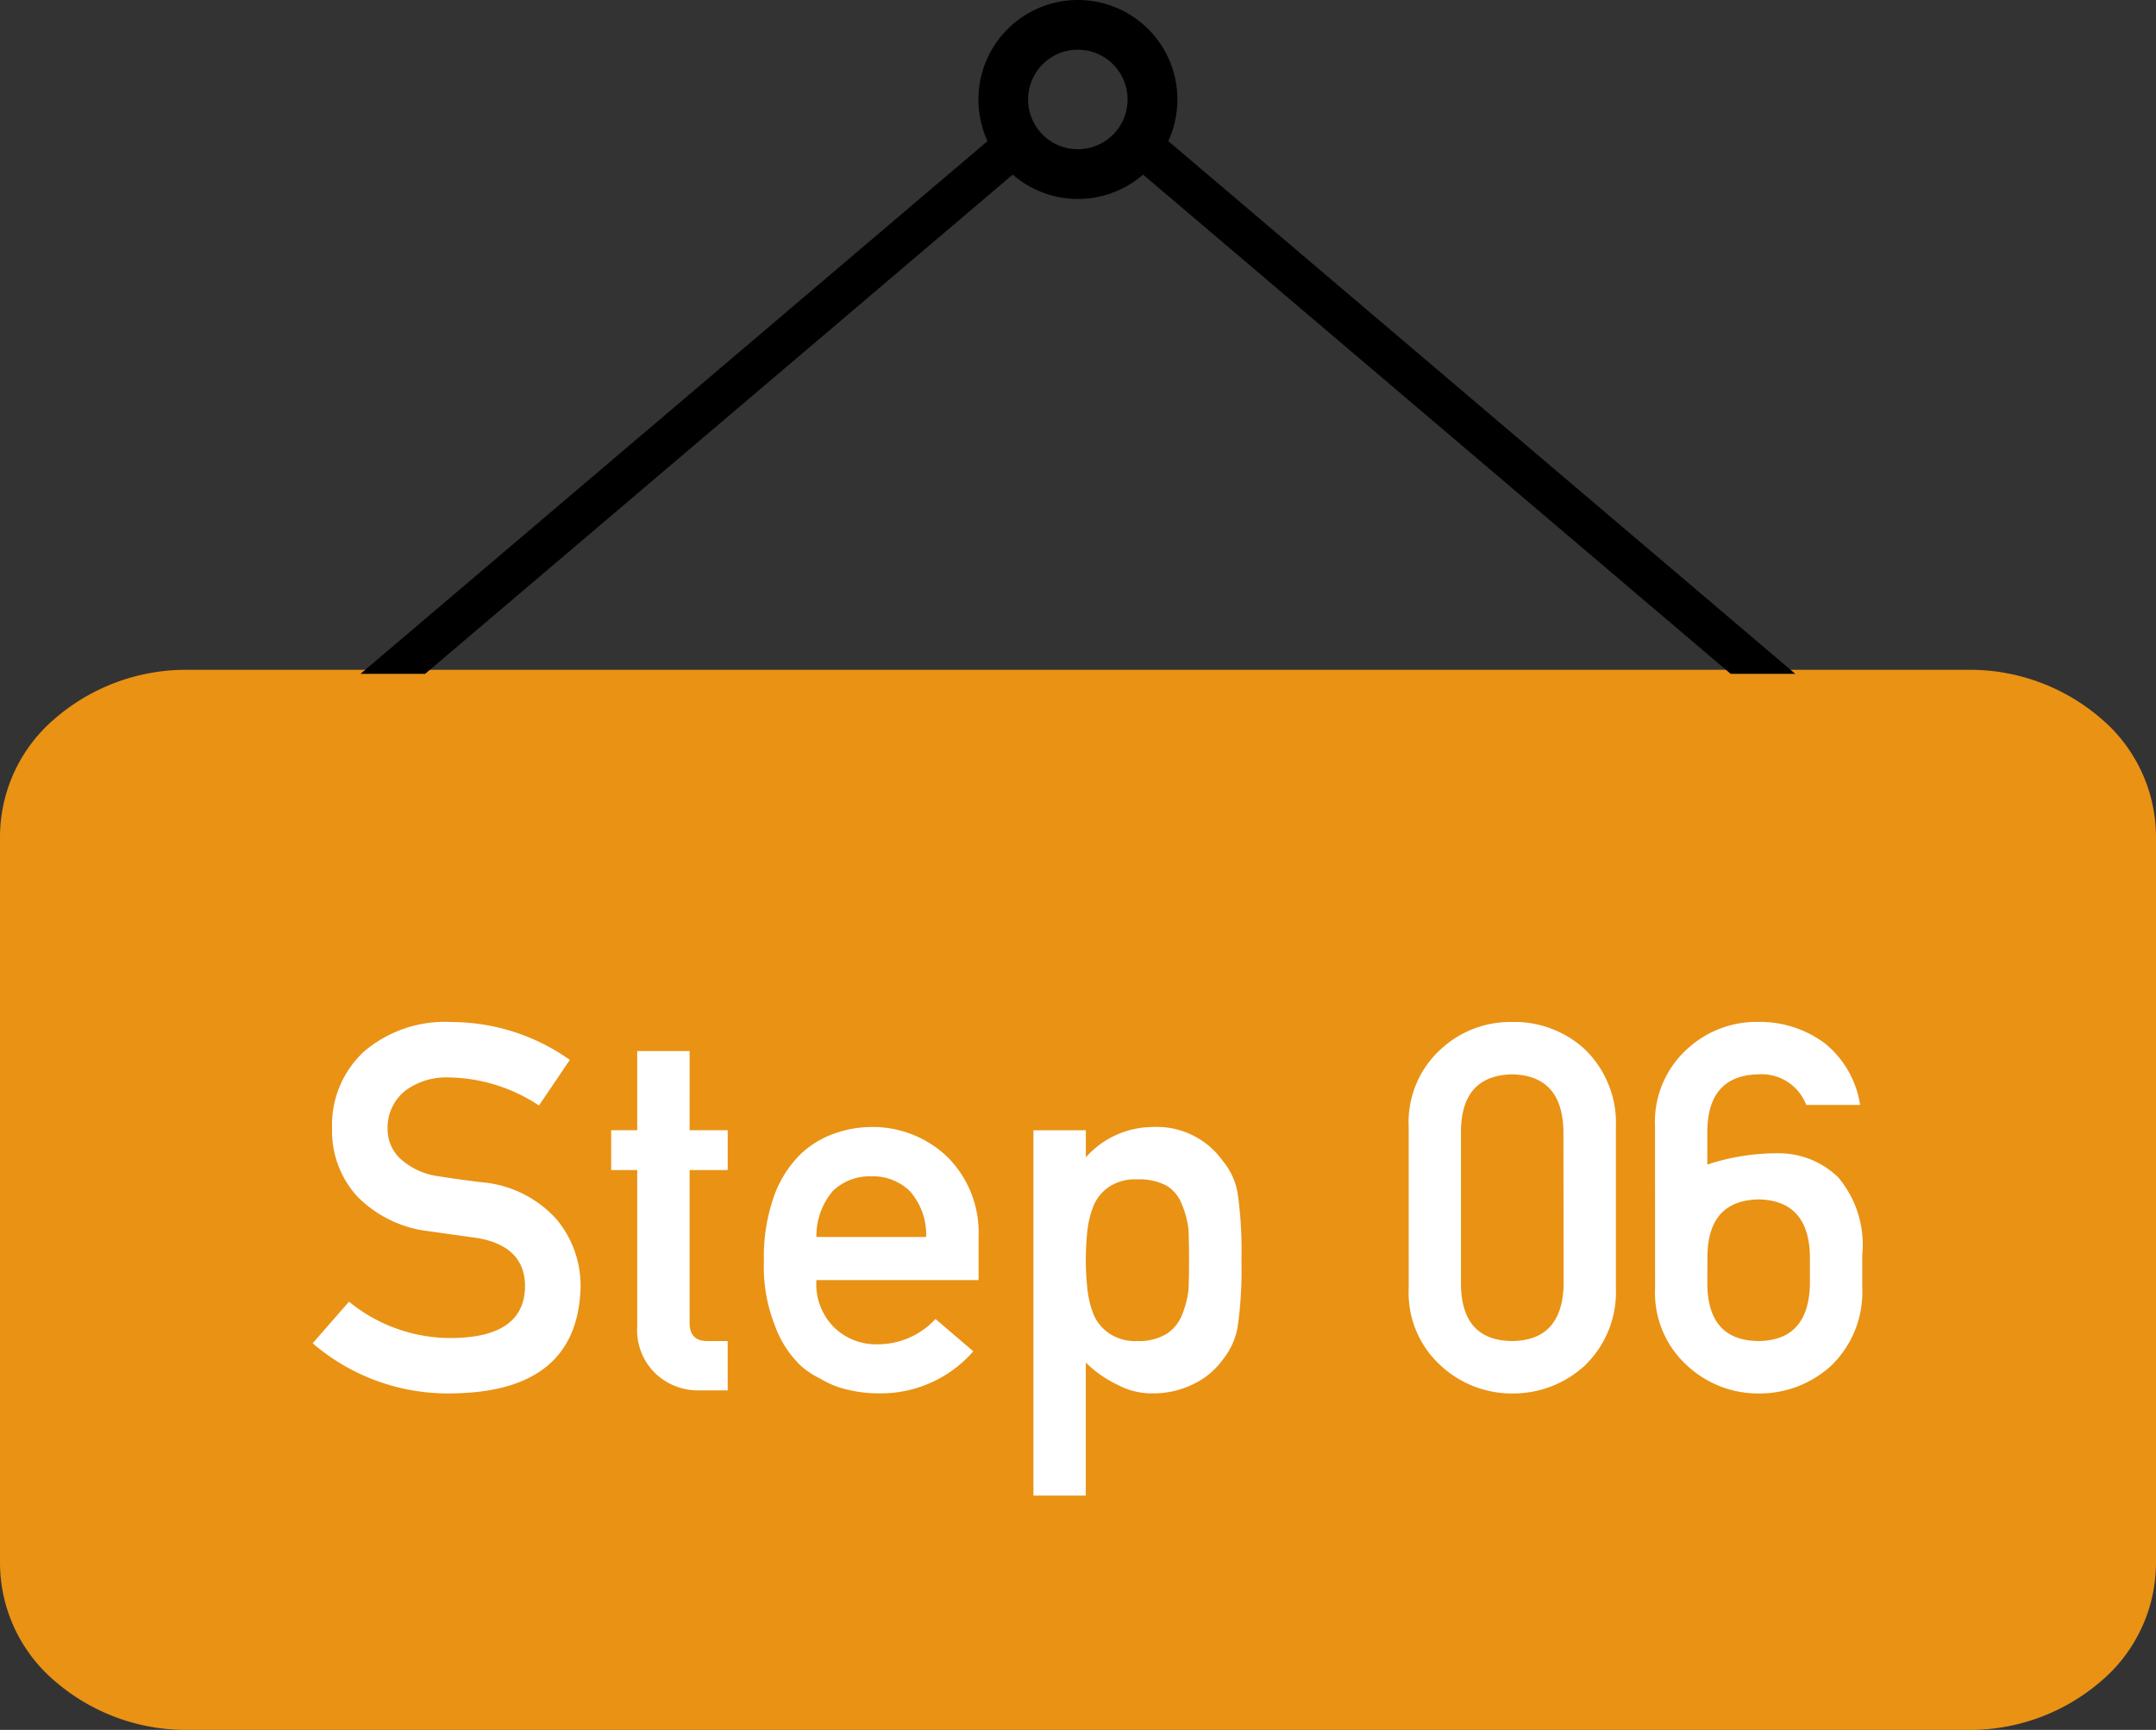
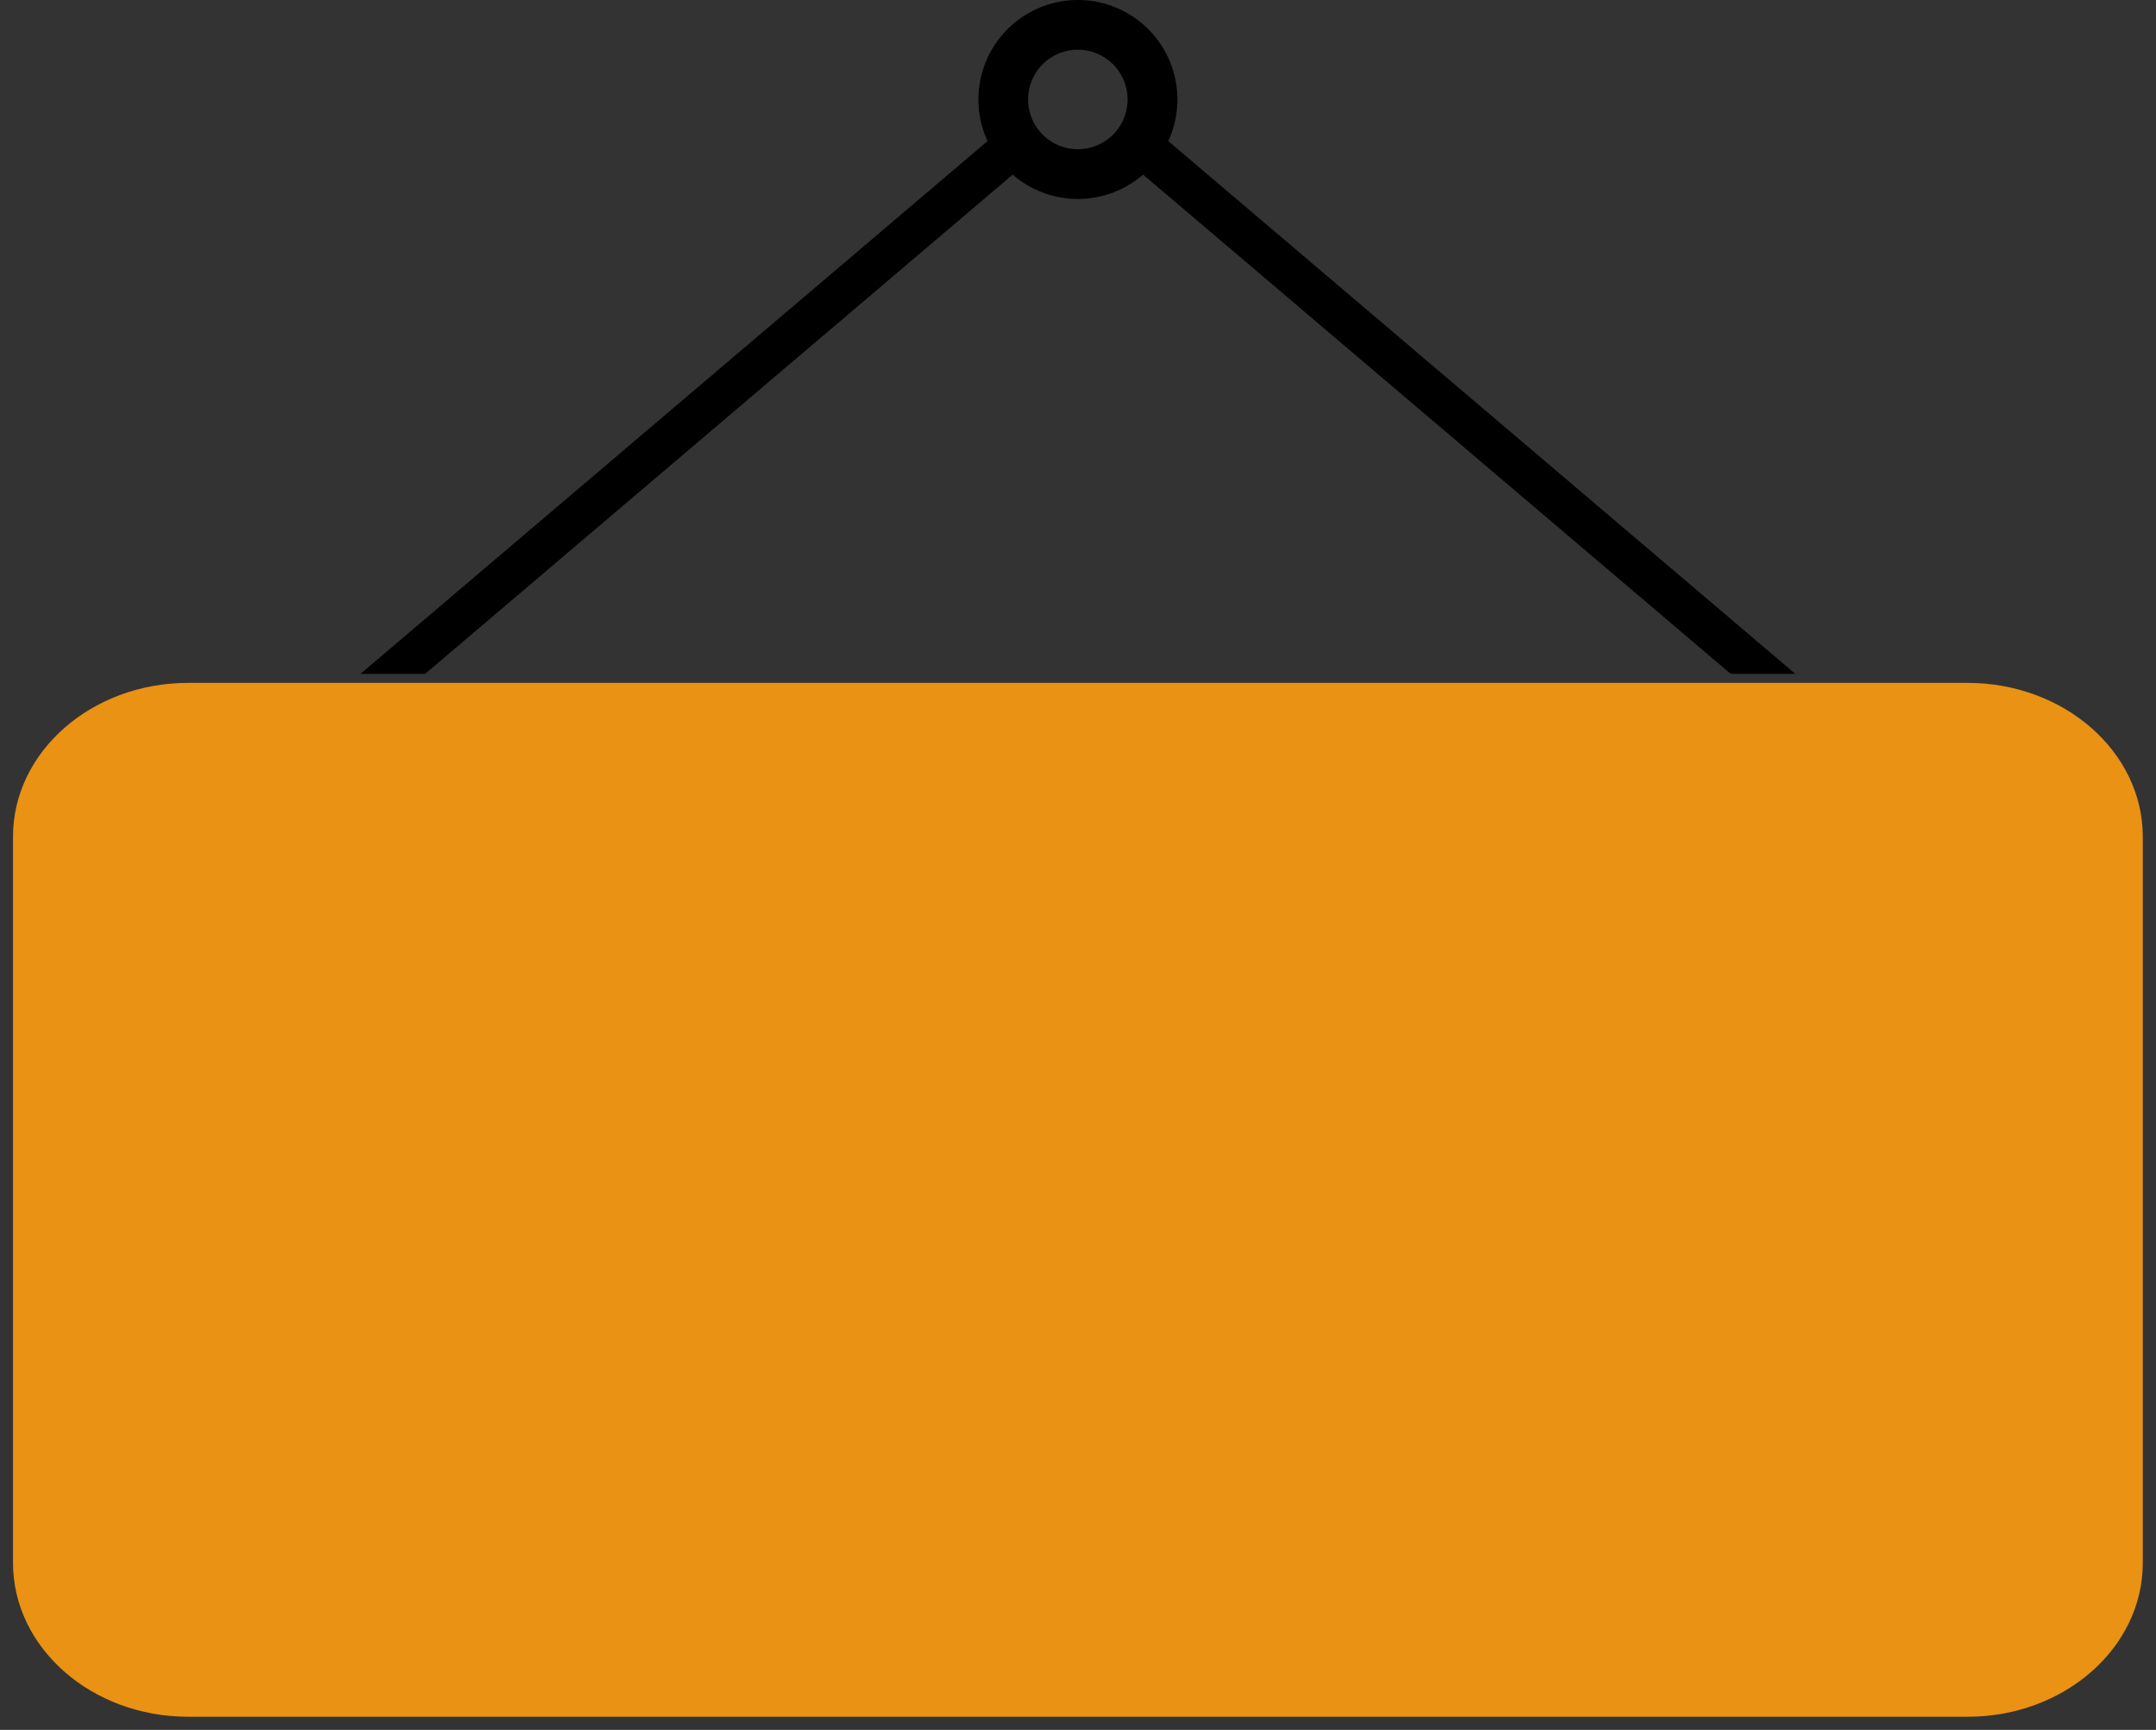
<svg xmlns="http://www.w3.org/2000/svg" width="109.212" height="87.627" viewBox="0 0 109.212 87.627">
  <rect x="0" y="0" width="109.212" height="87.627" fill="#333333" stroke="none" />
  <g id="グループ_6" data-name="グループ 6" transform="translate(-1489 -2752)">
    <path id="パス_7" data-name="パス 7" d="M1038.794,1992.425c-4.892,0-8.872-3.495-8.872-7.791v-36.789c0-4.3,3.98-7.79,8.872-7.79h90.139c4.893,0,8.873,3.495,8.873,7.79v36.789c0,4.3-3.98,7.791-8.873,7.791Z" transform="translate(459.737 846.536)" fill="#e99214" />
-     <path id="パス_8" data-name="パス 8" d="M1111.5,1923.124c4.533,0,8.209,3.237,8.209,7.229v36.9c0,3.992-3.676,7.229-8.209,7.229h-90.139c-4.533,0-8.208-3.237-8.208-7.229v-36.9c0-3.992,3.675-7.229,8.208-7.229H1111.5m0-1.169h-90.139a10.163,10.163,0,0,0-6.743,2.46,7.874,7.874,0,0,0-2.793,5.939v36.9a7.873,7.873,0,0,0,2.793,5.939,10.161,10.161,0,0,0,6.743,2.46H1111.5a10.162,10.162,0,0,0,6.744-2.46,7.874,7.874,0,0,0,2.793-5.939v-36.9a7.874,7.874,0,0,0-2.793-5.939,10.163,10.163,0,0,0-6.744-2.46Z" transform="translate(477.175 863.974)" fill="#e99214" />
    <path id="パス_9" data-name="パス 9" d="M1573.786,1924.156h67.98l-.3-.254h-67.383Z" transform="translate(-64.174 862.097)" fill="none" />
    <path id="パス_10" data-name="パス 10" d="M1542.771,1005.952a5.04,5.04,0,0,0,6.606,0l29.763,25.288h3.274l-31.761-26.986a5.04,5.04,0,1,0-9.157,0l-31.761,26.985h3.274Zm3.3-6.327a2.52,2.52,0,1,1-1.781.737,2.52,2.52,0,0,1,1.781-.737Z" transform="translate(-2.473 1754.893)" />
-     <path id="パス_13" data-name="パス 13" d="M2.184-4.494.343-2.387A10.5,10.5,0,0,0,7.414.152q6.36-.076,6.5-5.383a5.249,5.249,0,0,0-1.231-3.453A5.767,5.767,0,0,0,8.836-10.55q-1.32-.165-2.082-.292a3.567,3.567,0,0,1-1.993-.914A2.041,2.041,0,0,1,4.139-13.2a2.4,2.4,0,0,1,.927-2.006,3.5,3.5,0,0,1,2.158-.647,8.485,8.485,0,0,1,4.583,1.422l1.562-2.311a10.4,10.4,0,0,0-6-1.917,6.3,6.3,0,0,0-4.431,1.5,5.065,5.065,0,0,0-1.612,3.91A4.91,4.91,0,0,0,2.6-9.826,6.052,6.052,0,0,0,6.233-8.062q1.333.19,2.45.343Q11.121-7.3,11.1-5.23,11.045-2.7,7.439-2.653A8.129,8.129,0,0,1,2.184-4.494Zm14.6-8.684h-1.32v2.019h1.32V-3.25A3.05,3.05,0,0,0,17.7-.863,3.143,3.143,0,0,0,19.982,0h1.384V-2.5h-.99q-.965.025-.939-.978v-7.681h1.93v-2.019h-1.93V-17.19H16.783Zm17.29,7.592V-7.77a5.4,5.4,0,0,0-1.612-4.088,5.483,5.483,0,0,0-3.821-1.485,5.663,5.663,0,0,0-1.9.343,4.732,4.732,0,0,0-1.765,1.117A5.659,5.659,0,0,0,23.7-9.8a9.18,9.18,0,0,0-.5,3.25,8.11,8.11,0,0,0,.571,3.3,5.231,5.231,0,0,0,1.358,2.057,4.674,4.674,0,0,0,.927.6,4.945,4.945,0,0,0,.965.444,6.868,6.868,0,0,0,2.031.3A6.216,6.216,0,0,0,33.808-1.98L31.891-3.618a3.955,3.955,0,0,1-2.882,1.282,3.046,3.046,0,0,1-2.234-.838,3.083,3.083,0,0,1-.914-2.412ZM25.86-7.77a3.515,3.515,0,0,1,.825-2.323,2.671,2.671,0,0,1,1.955-.749,2.671,2.671,0,0,1,1.955.749A3.349,3.349,0,0,1,31.42-7.77ZM36.854,5.33h2.653V-1.409A5.755,5.755,0,0,0,41.1-.292,3.675,3.675,0,0,0,42.91.152a4.61,4.61,0,0,0,2.107-.5,3.957,3.957,0,0,0,1.435-1.219A3.635,3.635,0,0,0,47.2-3.225a20.491,20.491,0,0,0,.19-3.352,20.8,20.8,0,0,0-.19-3.4,3.459,3.459,0,0,0-.749-1.638,4.1,4.1,0,0,0-3.542-1.727,4.56,4.56,0,0,0-3.4,1.536v-1.371H36.854ZM42.11-2.5a2.339,2.339,0,0,1-1.41-.382,2.165,2.165,0,0,1-.8-.965,4.885,4.885,0,0,1-.317-1.333,12.869,12.869,0,0,1-.076-1.4,14.427,14.427,0,0,1,.076-1.485A4.839,4.839,0,0,1,39.9-9.356a2.165,2.165,0,0,1,.8-.965,2.4,2.4,0,0,1,1.409-.368,2.956,2.956,0,0,1,1.485.317,1.874,1.874,0,0,1,.774.939,4.567,4.567,0,0,1,.343,1.32q.025.749.025,1.536,0,.749-.025,1.46A4.874,4.874,0,0,1,44.37-3.8a2.027,2.027,0,0,1-.774.939A2.7,2.7,0,0,1,42.11-2.5Zm21.6-2.832Q63.629-2.526,61.1-2.5q-2.539-.025-2.59-2.831v-7.846q.051-2.78,2.59-2.831,2.526.051,2.6,2.831Zm-7.846.152A4.973,4.973,0,0,0,57.5-1.244a5.282,5.282,0,0,0,3.6,1.4,5.363,5.363,0,0,0,3.669-1.4A5.172,5.172,0,0,0,66.358-5.18v-8.163a5.187,5.187,0,0,0-1.587-3.948A5.264,5.264,0,0,0,61.1-18.662a5.182,5.182,0,0,0-3.6,1.371,4.989,4.989,0,0,0-1.638,3.948Zm12.479,0a4.973,4.973,0,0,0,1.638,3.936,5.282,5.282,0,0,0,3.605,1.4,5.363,5.363,0,0,0,3.669-1.4A5.172,5.172,0,0,0,78.838-5.18V-6.868a5.286,5.286,0,0,0-1.219-3.923,4.306,4.306,0,0,0-3.1-1.219,11.189,11.189,0,0,0-3.529.571v-1.739q.051-2.78,2.59-2.831A2.416,2.416,0,0,1,76-14.46h2.729a4.965,4.965,0,0,0-1.813-3.14,5.515,5.515,0,0,0-3.339-1.066A5.182,5.182,0,0,0,69.977-17.3a4.989,4.989,0,0,0-1.638,3.948Zm2.653-1.663q.051-2.78,2.59-2.831,2.526.051,2.6,2.831v1.511Q76.1-2.526,73.581-2.5q-2.539-.025-2.59-2.831Z" transform="translate(1504.495 2822.429)" fill="#fff" />
  </g>
</svg>